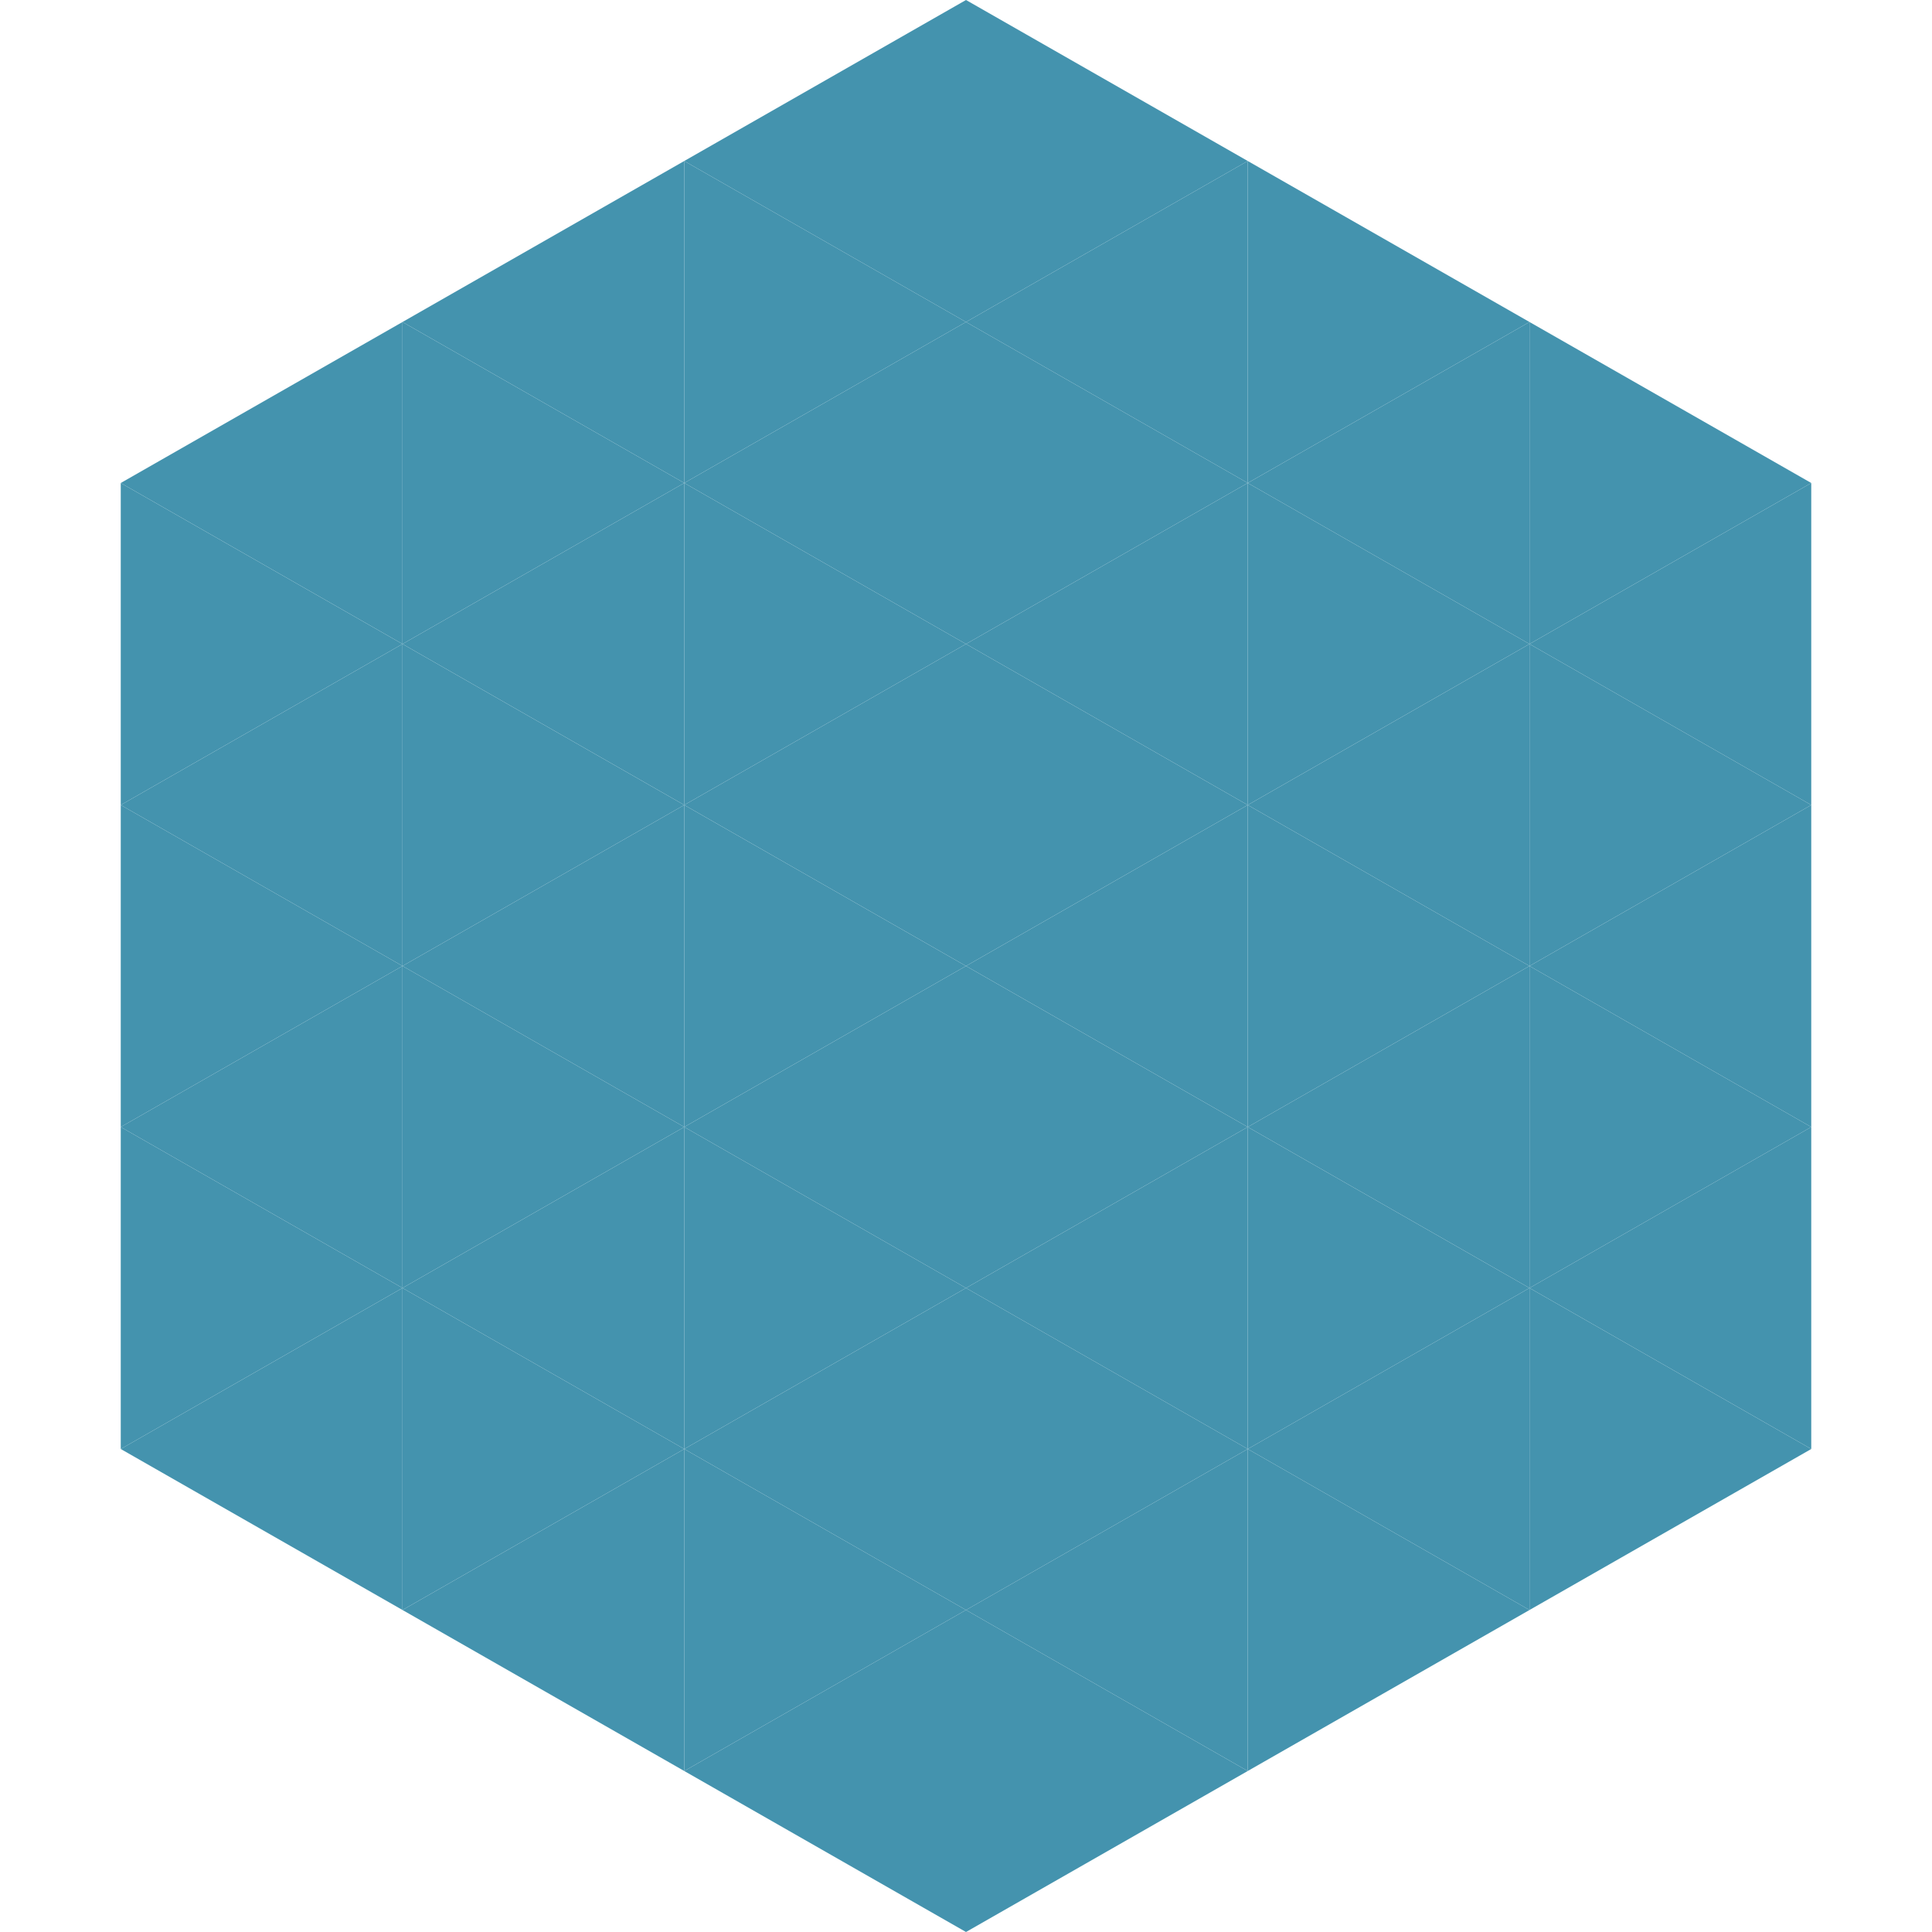
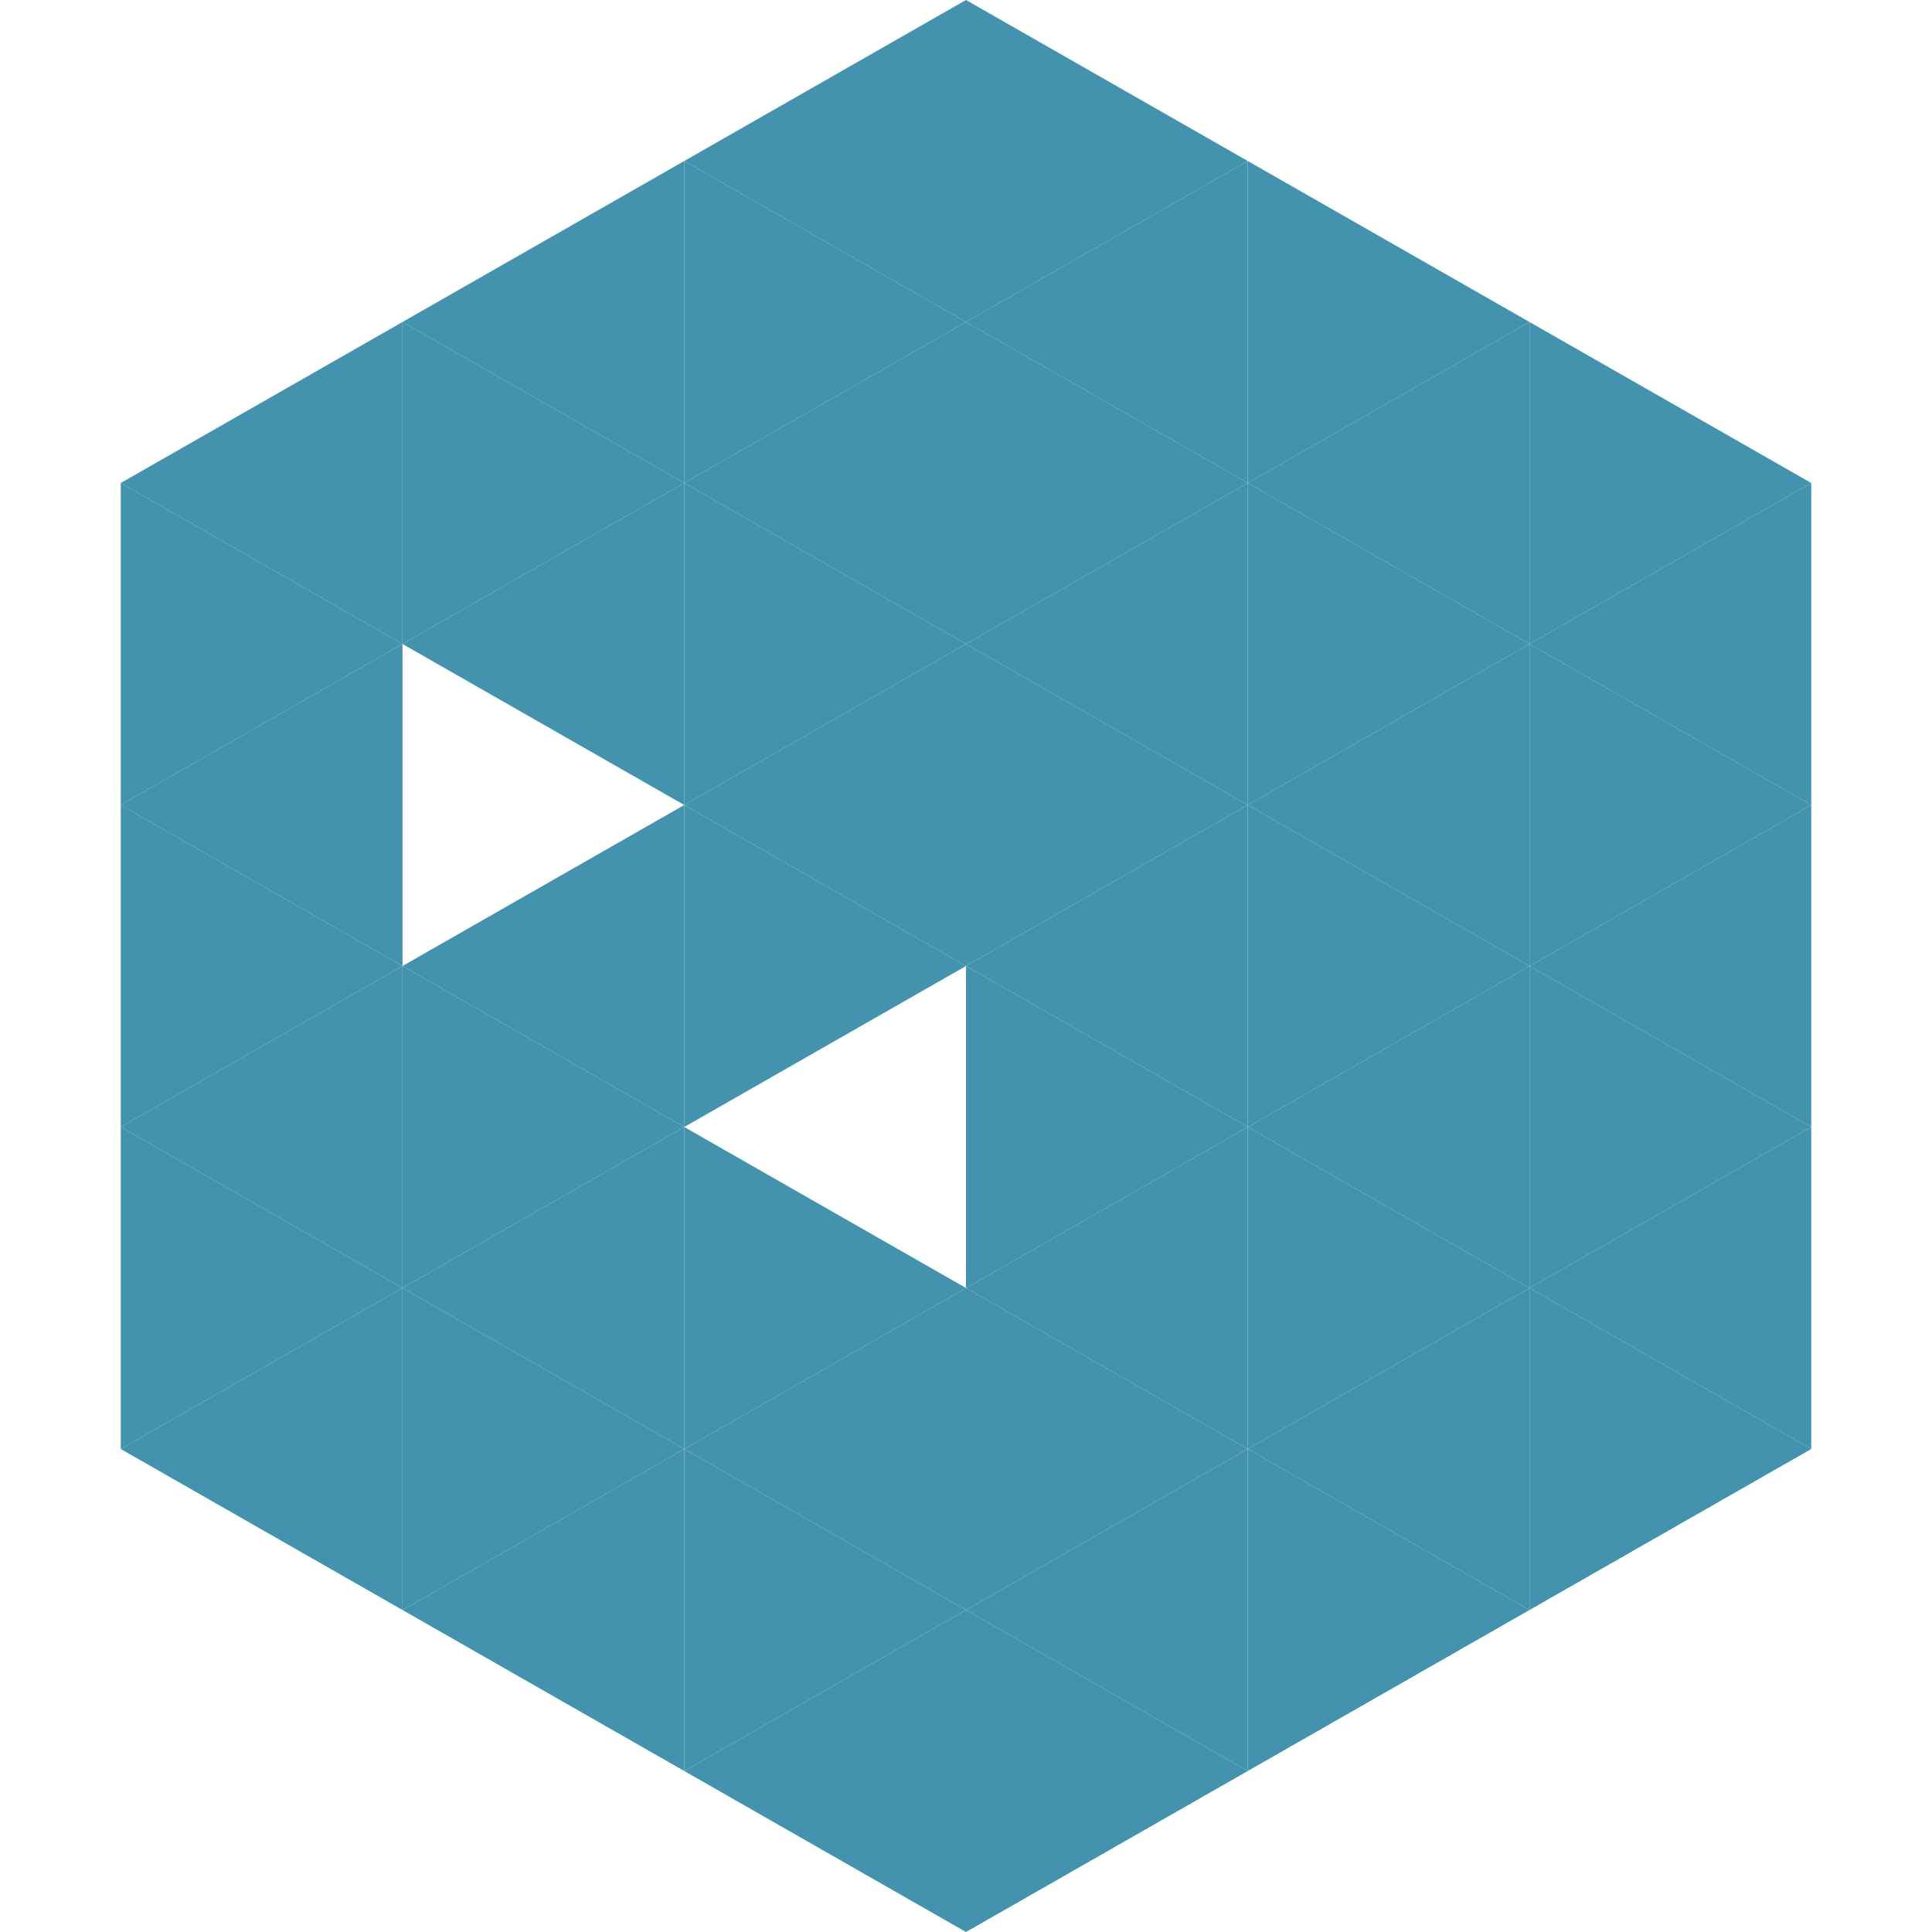
<svg xmlns="http://www.w3.org/2000/svg" width="240" height="240">
  <polygon points="50,40 15,60 50,80" style="fill:rgb(68,147,174)" />
  <polygon points="190,40 225,60 190,80" style="fill:rgb(68,147,174)" />
  <polygon points="15,60 50,80 15,100" style="fill:rgb(68,147,174)" />
  <polygon points="225,60 190,80 225,100" style="fill:rgb(68,147,174)" />
  <polygon points="50,80 15,100 50,120" style="fill:rgb(68,147,174)" />
  <polygon points="190,80 225,100 190,120" style="fill:rgb(68,147,174)" />
  <polygon points="15,100 50,120 15,140" style="fill:rgb(68,147,174)" />
  <polygon points="225,100 190,120 225,140" style="fill:rgb(68,147,174)" />
  <polygon points="50,120 15,140 50,160" style="fill:rgb(68,147,174)" />
  <polygon points="190,120 225,140 190,160" style="fill:rgb(68,147,174)" />
  <polygon points="15,140 50,160 15,180" style="fill:rgb(68,147,174)" />
  <polygon points="225,140 190,160 225,180" style="fill:rgb(68,147,174)" />
  <polygon points="50,160 15,180 50,200" style="fill:rgb(68,147,174)" />
  <polygon points="190,160 225,180 190,200" style="fill:rgb(68,147,174)" />
  <polygon points="15,180 50,200 15,220" style="fill:rgb(255,255,255); fill-opacity:0" />
  <polygon points="225,180 190,200 225,220" style="fill:rgb(255,255,255); fill-opacity:0" />
-   <polygon points="50,0 85,20 50,40" style="fill:rgb(255,255,255); fill-opacity:0" />
  <polygon points="190,0 155,20 190,40" style="fill:rgb(255,255,255); fill-opacity:0" />
  <polygon points="85,20 50,40 85,60" style="fill:rgb(68,147,174)" />
  <polygon points="155,20 190,40 155,60" style="fill:rgb(68,147,174)" />
  <polygon points="50,40 85,60 50,80" style="fill:rgb(68,147,174)" />
  <polygon points="190,40 155,60 190,80" style="fill:rgb(68,147,174)" />
  <polygon points="85,60 50,80 85,100" style="fill:rgb(68,147,174)" />
  <polygon points="155,60 190,80 155,100" style="fill:rgb(68,147,174)" />
-   <polygon points="50,80 85,100 50,120" style="fill:rgb(68,147,174)" />
  <polygon points="190,80 155,100 190,120" style="fill:rgb(68,147,174)" />
  <polygon points="85,100 50,120 85,140" style="fill:rgb(68,147,174)" />
  <polygon points="155,100 190,120 155,140" style="fill:rgb(68,147,174)" />
  <polygon points="50,120 85,140 50,160" style="fill:rgb(68,147,174)" />
  <polygon points="190,120 155,140 190,160" style="fill:rgb(68,147,174)" />
  <polygon points="85,140 50,160 85,180" style="fill:rgb(68,147,174)" />
  <polygon points="155,140 190,160 155,180" style="fill:rgb(68,147,174)" />
  <polygon points="50,160 85,180 50,200" style="fill:rgb(68,147,174)" />
  <polygon points="190,160 155,180 190,200" style="fill:rgb(68,147,174)" />
  <polygon points="85,180 50,200 85,220" style="fill:rgb(68,147,174)" />
  <polygon points="155,180 190,200 155,220" style="fill:rgb(68,147,174)" />
  <polygon points="120,0 85,20 120,40" style="fill:rgb(68,147,174)" />
  <polygon points="120,0 155,20 120,40" style="fill:rgb(68,147,174)" />
  <polygon points="85,20 120,40 85,60" style="fill:rgb(68,147,174)" />
  <polygon points="155,20 120,40 155,60" style="fill:rgb(68,147,174)" />
  <polygon points="120,40 85,60 120,80" style="fill:rgb(68,147,174)" />
  <polygon points="120,40 155,60 120,80" style="fill:rgb(68,147,174)" />
  <polygon points="85,60 120,80 85,100" style="fill:rgb(68,147,174)" />
  <polygon points="155,60 120,80 155,100" style="fill:rgb(68,147,174)" />
  <polygon points="120,80 85,100 120,120" style="fill:rgb(68,147,174)" />
  <polygon points="120,80 155,100 120,120" style="fill:rgb(68,147,174)" />
  <polygon points="85,100 120,120 85,140" style="fill:rgb(68,147,174)" />
  <polygon points="155,100 120,120 155,140" style="fill:rgb(68,147,174)" />
-   <polygon points="120,120 85,140 120,160" style="fill:rgb(68,147,174)" />
  <polygon points="120,120 155,140 120,160" style="fill:rgb(68,147,174)" />
  <polygon points="85,140 120,160 85,180" style="fill:rgb(68,147,174)" />
  <polygon points="155,140 120,160 155,180" style="fill:rgb(68,147,174)" />
  <polygon points="120,160 85,180 120,200" style="fill:rgb(68,147,174)" />
  <polygon points="120,160 155,180 120,200" style="fill:rgb(68,147,174)" />
  <polygon points="85,180 120,200 85,220" style="fill:rgb(68,147,174)" />
  <polygon points="155,180 120,200 155,220" style="fill:rgb(68,147,174)" />
  <polygon points="120,200 85,220 120,240" style="fill:rgb(68,147,174)" />
  <polygon points="120,200 155,220 120,240" style="fill:rgb(68,147,174)" />
  <polygon points="85,220 120,240 85,260" style="fill:rgb(255,255,255); fill-opacity:0" />
  <polygon points="155,220 120,240 155,260" style="fill:rgb(255,255,255); fill-opacity:0" />
</svg>